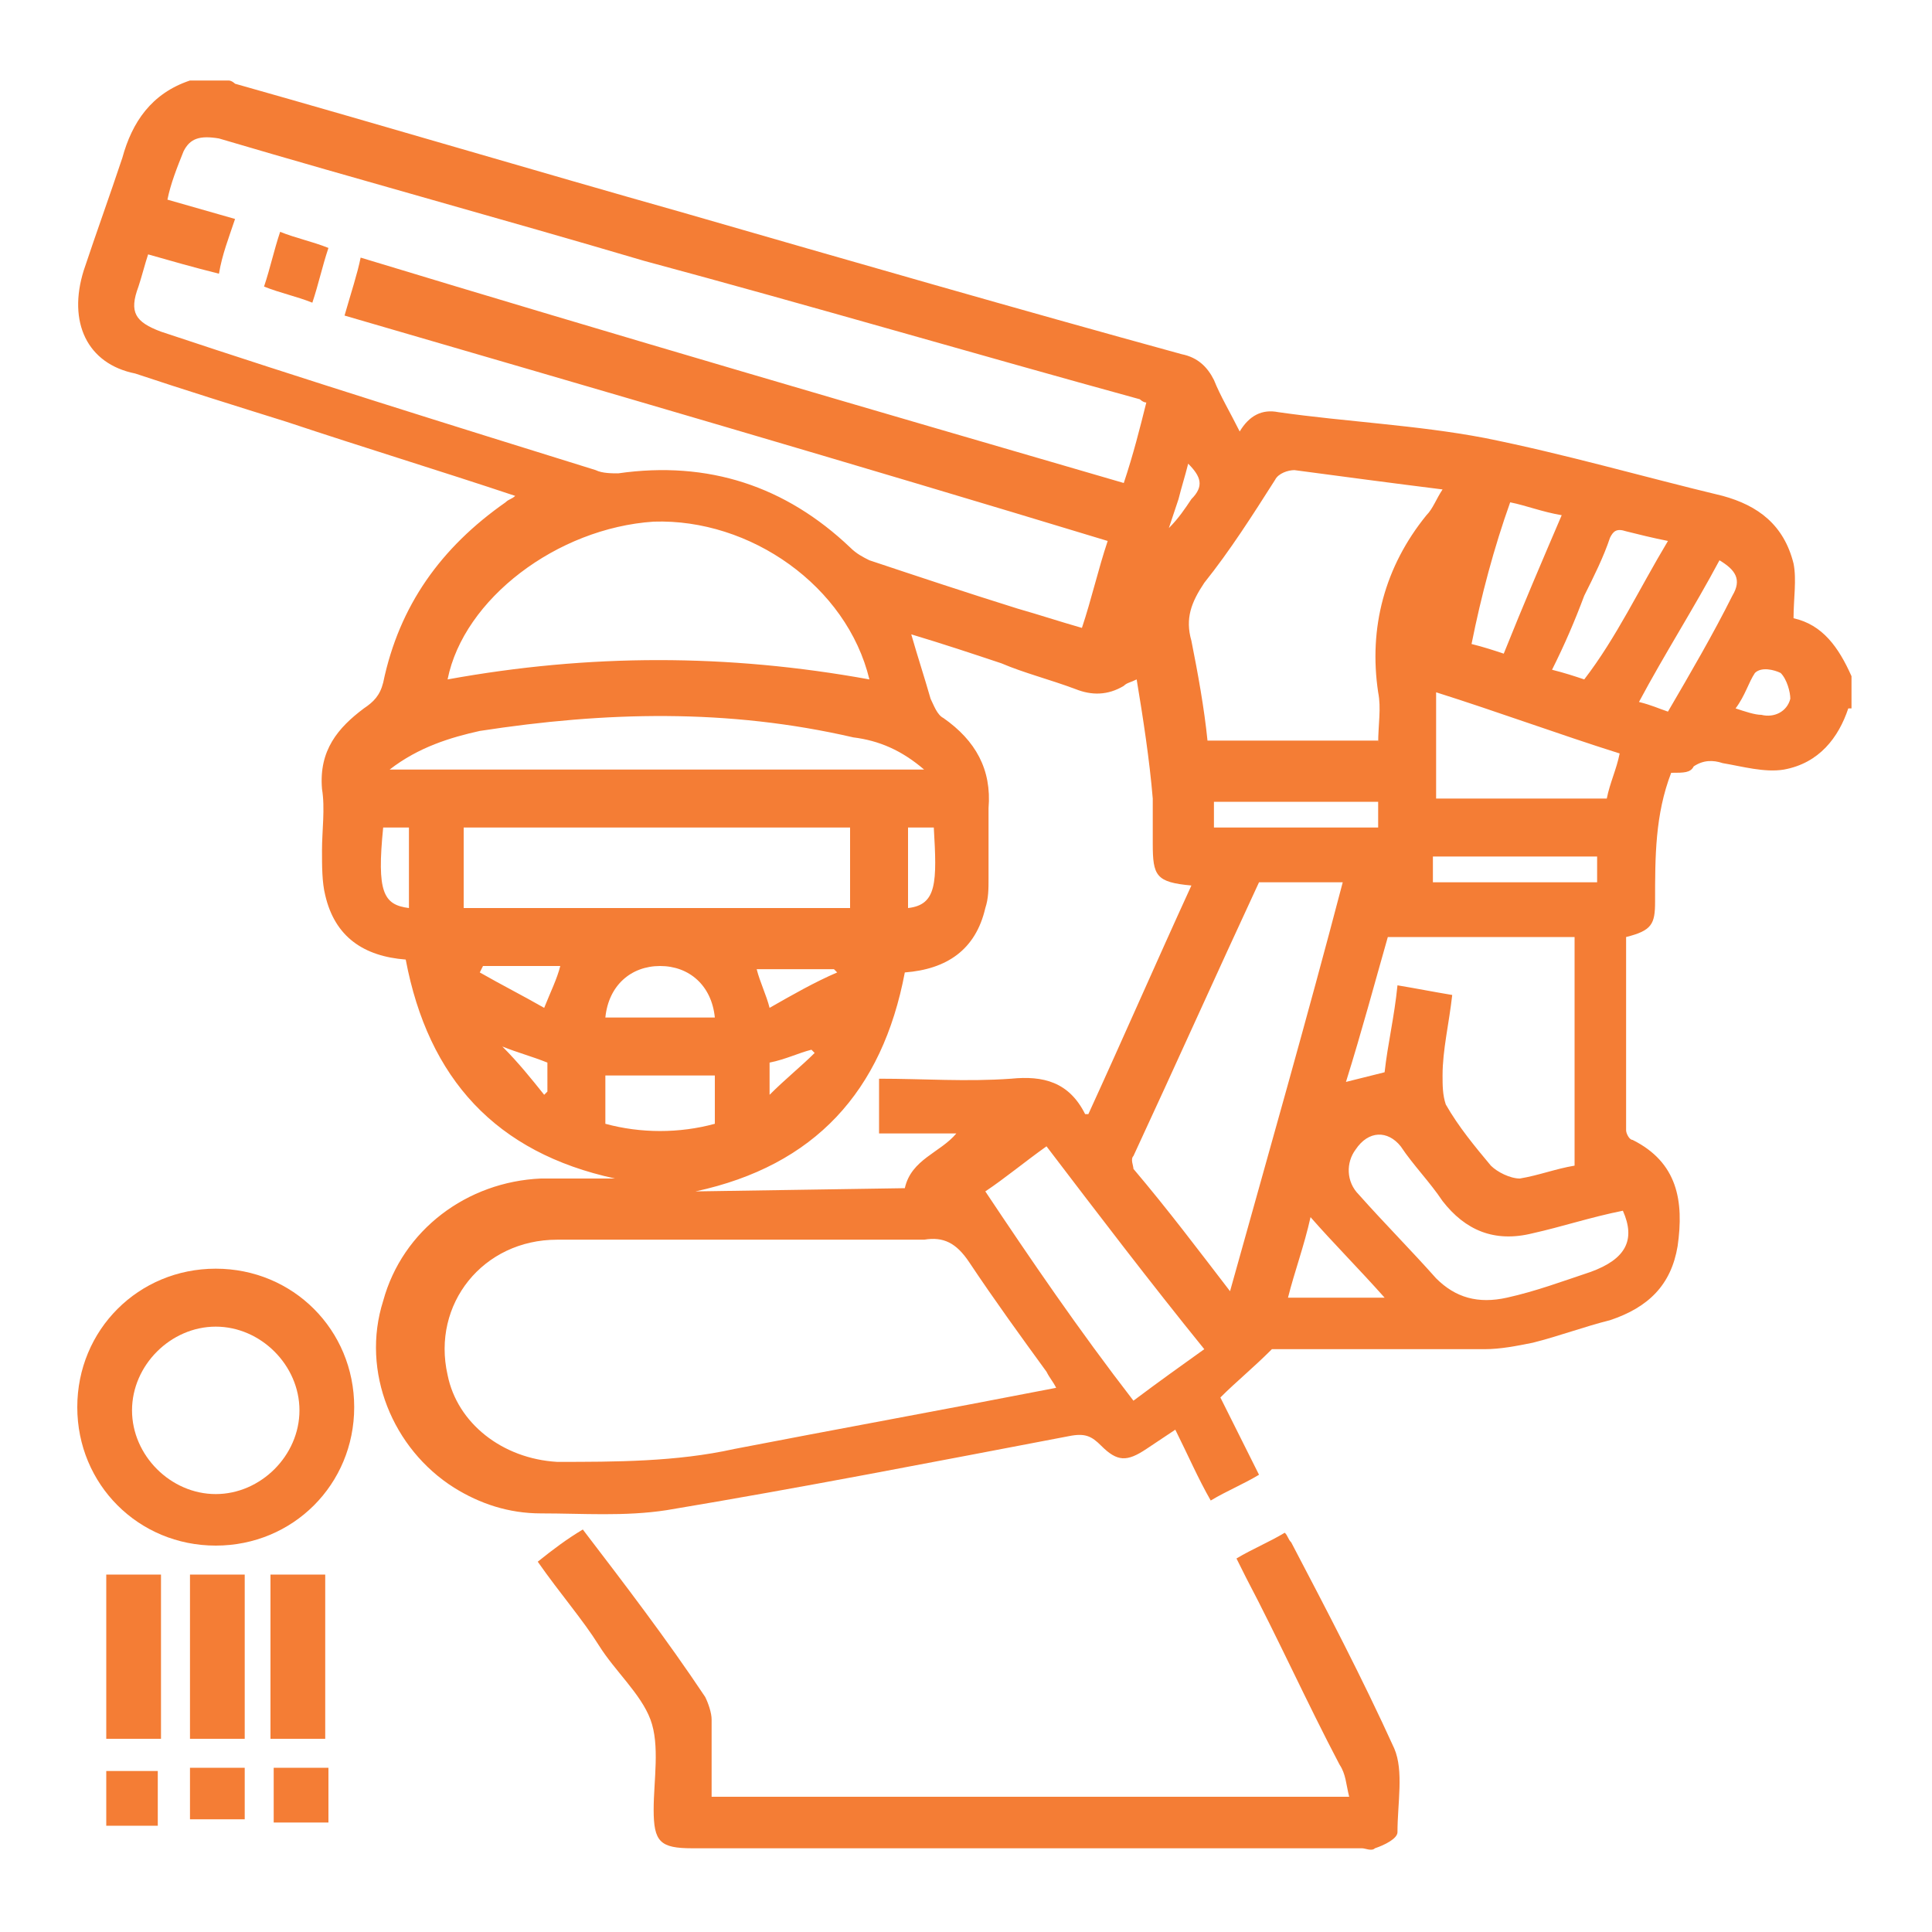
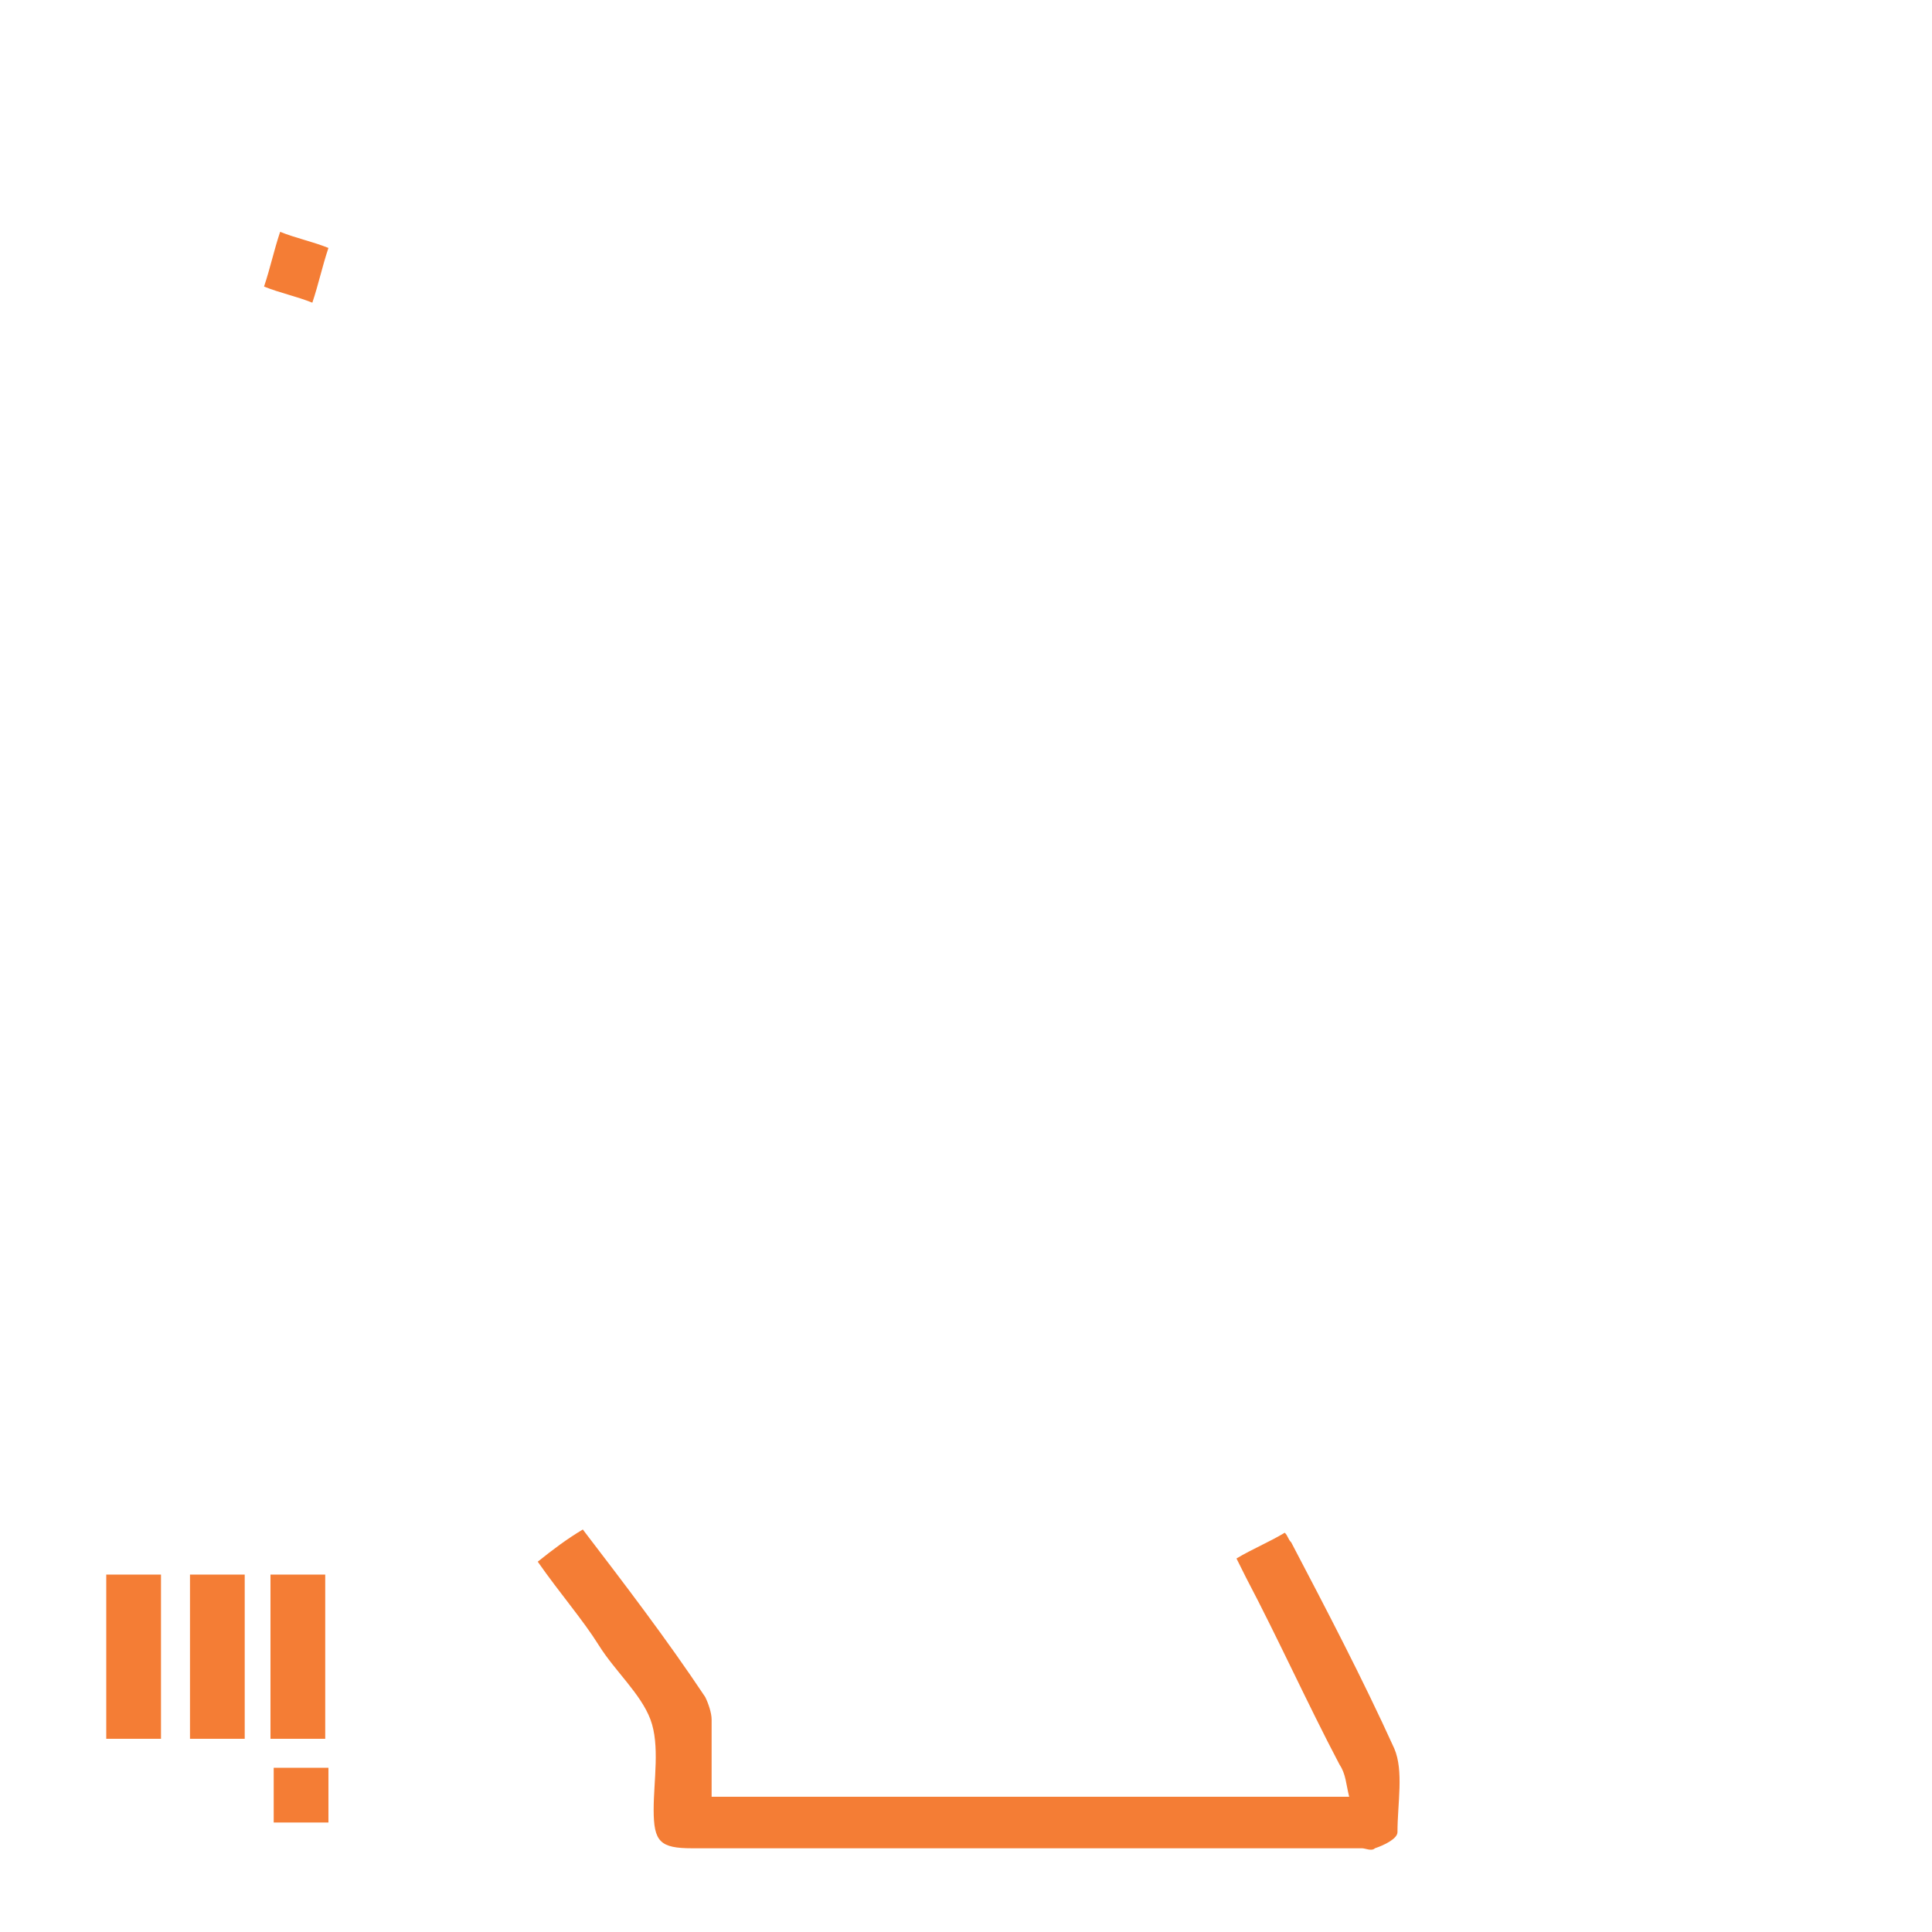
<svg xmlns="http://www.w3.org/2000/svg" version="1.1" id="Layer_1" x="0px" y="0px" width="60px" height="60px" viewBox="0 0 60 60" style="enable-background:new 0 0 60 60;" xml:space="preserve">
  <style type="text/css">
	.st0{fill:#F47D35;}
</style>
  <g>
-     <path class="st0" d="M57.4,22c-0.3,0.9-0.9,1.7-2,1.9c-0.6,0.1-1.3-0.1-1.9-0.2c-0.3-0.1-0.6-0.1-0.9,0.1C52.5,24,52.3,24,51.9,24   c-0.5,1.3-0.5,2.6-0.5,4c0,0.7-0.1,0.9-0.9,1.1c0,2,0,4,0,6c0,0.1,0.1,0.3,0.2,0.3c1.4,0.7,1.6,1.9,1.4,3.3   c-0.2,1.2-0.9,1.9-2.1,2.3c-0.8,0.2-1.6,0.5-2.4,0.7c-0.5,0.1-1,0.2-1.5,0.2c-2.3,0-4.5,0-6.6,0c-0.6,0.6-1.1,1-1.6,1.5   c0.4,0.8,0.8,1.6,1.2,2.4c-0.5,0.3-1,0.5-1.5,0.8c-0.4-0.7-0.7-1.4-1.1-2.2c-0.3,0.2-0.6,0.4-0.9,0.6c-0.6,0.4-0.9,0.4-1.4-0.1   c-0.3-0.3-0.5-0.4-1-0.3c-4.2,0.8-8.3,1.6-12.5,2.3c-1.3,0.2-2.6,0.1-3.9,0.1c-1,0-1.9-0.3-2.7-0.8c-1.9-1.2-2.9-3.6-2.2-5.8   c0.6-2.2,2.6-3.7,4.9-3.8c0.7,0,1.5,0,2.3,0c-3.7-0.8-5.8-3.1-6.5-6.8c-1.3-0.1-2.2-0.7-2.5-2c-0.1-0.4-0.1-0.9-0.1-1.4   c0-0.6,0.1-1.3,0-1.9c-0.1-1.2,0.5-1.9,1.3-2.5c0.3-0.2,0.5-0.4,0.6-0.8c0.5-2.4,1.8-4.2,3.8-5.6c0.1-0.1,0.2-0.1,0.3-0.2   c-2.4-0.8-4.7-1.5-7.1-2.3c-1.6-0.5-3.2-1-4.7-1.5C2.7,11.3,2.1,10,2.6,8.4C3,7.2,3.4,6.1,3.8,4.9c0.3-1.1,0.9-2,2.1-2.4h1.2   c0.1,0,0.2,0.1,0.2,0.1c4.6,1.3,9.3,2.7,13.9,4c5.2,1.5,10.4,3,15.5,4.4c0.5,0.1,0.8,0.4,1,0.8c0.2,0.5,0.5,1,0.8,1.6   c0.3-0.5,0.7-0.7,1.2-0.6c2.1,0.3,4.3,0.4,6.4,0.8c2.5,0.5,4.9,1.2,7.4,1.8c1.1,0.3,1.9,0.9,2.2,2.1c0.1,0.5,0,1.1,0,1.7   c0.9,0.2,1.4,0.9,1.8,1.8v1H57.4z M4.6,7.9c-0.1,0.3-0.2,0.7-0.3,1C4,9.7,4.2,10,5,10.3c4.5,1.5,9,2.9,13.5,4.3   c0.2,0.1,0.5,0.1,0.7,0.1c2.8-0.4,5.2,0.4,7.2,2.3c0.2,0.2,0.4,0.3,0.6,0.4c1.5,0.5,3,1,4.6,1.5c0.7,0.2,1.3,0.4,2,0.6   c0.3-0.9,0.5-1.8,0.8-2.7c-7.9-2.4-15.8-4.7-23.7-7c0.2-0.7,0.4-1.3,0.5-1.8c7.9,2.4,15.8,4.7,23.7,7c0.3-0.9,0.5-1.7,0.7-2.5   c-0.1,0-0.2-0.1-0.2-0.1C30.3,11,25.2,9.5,20,8.1c-4.4-1.3-8.8-2.5-13.2-3.8c-0.6-0.1-0.9,0-1.1,0.4c-0.2,0.5-0.4,1-0.5,1.5   c0.7,0.2,1.4,0.4,2.1,0.6C7.1,7.4,6.9,7.9,6.8,8.5C6,8.3,5.3,8.1,4.6,7.9 M32.8,43.1c-0.1-0.2-0.2-0.3-0.3-0.5   c-0.8-1.1-1.6-2.2-2.4-3.4c-0.4-0.6-0.8-0.8-1.4-0.7c-3.8,0-7.6,0-11.4,0c-2.3,0-3.9,2-3.4,4.2c0.3,1.5,1.7,2.6,3.4,2.7   c1.8,0,3.7,0,5.5-0.4C25.9,44.4,29.2,43.8,32.8,43.1 M28.1,36.9c0.2-0.9,1.1-1.1,1.6-1.7h-2.4v-1.7c1.4,0,2.7,0.1,4.1,0   c1-0.1,1.8,0.1,2.3,1.1h0.1c1.1-2.4,2.1-4.7,3.2-7.1c-1.1-0.1-1.2-0.3-1.2-1.3c0-0.5,0-1,0-1.4c-0.1-1.2-0.3-2.5-0.5-3.7   c-0.2,0.1-0.3,0.1-0.4,0.2c-0.5,0.3-1,0.3-1.5,0.1c-0.8-0.3-1.6-0.5-2.3-0.8c-0.9-0.3-1.8-0.6-2.8-0.9c0.2,0.7,0.4,1.3,0.6,2   c0.1,0.2,0.2,0.5,0.4,0.6c1,0.7,1.5,1.6,1.4,2.8c0,0.7,0,1.5,0,2.2c0,0.3,0,0.6-0.1,0.9c-0.3,1.3-1.2,1.9-2.5,2   c-0.7,3.7-2.8,6-6.5,6.8L28.1,36.9L28.1,36.9z M42.8,23.1c0-0.6,0.1-1.1,0-1.6c-0.3-2,0.2-3.9,1.5-5.5c0.2-0.2,0.3-0.5,0.5-0.8   c-1.6-0.2-3.1-0.4-4.6-0.6c-0.2,0-0.5,0.1-0.6,0.3c-0.7,1.1-1.4,2.2-2.2,3.2c-0.4,0.6-0.6,1.1-0.4,1.8c0.2,1,0.4,2.1,0.5,3.1h5.3   V23.1z M13.9,21.1c4.4-0.8,8.7-0.8,13.1,0c-0.7-2.9-3.7-5-6.7-4.9C17.3,16.4,14.4,18.6,13.9,21.1 M38.2,40.1   c1.2-4.3,2.4-8.5,3.5-12.7h-2.6c-1.3,2.8-2.6,5.7-3.9,8.5c-0.1,0.1,0,0.3,0,0.4C36.3,37.6,37.2,38.8,38.2,40.1 M41.8,33.6   c0.4-0.1,0.8-0.2,1.2-0.3c0.1-0.9,0.3-1.7,0.4-2.7c0.6,0.1,1.1,0.2,1.7,0.3c-0.1,0.9-0.3,1.7-0.3,2.5c0,0.3,0,0.6,0.1,0.9   c0.4,0.7,0.9,1.3,1.4,1.9c0.2,0.2,0.6,0.4,0.9,0.4c0.6-0.1,1.1-0.3,1.7-0.4v-7.1h-5.8C42.7,30.5,42.3,32,41.8,33.6 M26.4,25.7h-12   v2.5h12V25.7z M12.1,23.9h16.6c-0.7-0.6-1.4-0.9-2.2-1c-3.9-0.9-7.7-0.8-11.6-0.2C14,22.9,13,23.2,12.1,23.9 M35.2,43.5   c0.8-0.6,1.5-1.1,2.2-1.6c-1.7-2.1-3.3-4.2-4.9-6.3c-0.7,0.5-1.3,1-1.9,1.4C32,39.1,33.5,41.3,35.2,43.5 M50.4,37.6   c-1,0.2-1.9,0.5-2.8,0.7c-1.2,0.3-2.1-0.1-2.8-1c-0.4-0.6-0.9-1.1-1.3-1.7c-0.4-0.5-1-0.5-1.4,0.1c-0.3,0.4-0.3,1,0.1,1.4   c0.8,0.9,1.6,1.7,2.4,2.6c0.6,0.6,1.3,0.8,2.2,0.6s1.7-0.5,2.6-0.8C50.5,39.1,50.8,38.5,50.4,37.6 M50.3,23.4   c-1.9-0.6-3.8-1.3-5.7-1.9v3.3h5.3C50,24.3,50.2,23.9,50.3,23.4 M51.8,16.8c-0.5-0.1-0.9-0.2-1.3-0.3c-0.3-0.1-0.4,0-0.5,0.2   c-0.2,0.6-0.5,1.2-0.8,1.8c-0.3,0.8-0.6,1.5-1,2.3c0.4,0.1,0.7,0.2,1,0.3C50.2,19.8,50.9,18.3,51.8,16.8 M45.7,20   c0.4,0.1,0.7,0.2,1,0.3c0.6-1.5,1.2-2.9,1.8-4.3c-0.6-0.1-1.1-0.3-1.6-0.4C46.4,17,46,18.5,45.7,20 M18.8,33.4v1.5   c1.1,0.3,2.3,0.3,3.4,0v-1.5H18.8z M42.8,24.9h-5.1v0.8h5.1V24.9z M44.5,27.4h5.1v-0.8h-5.1V27.4z M18.8,31.6h3.4   c-0.1-1-0.8-1.6-1.7-1.6C19.6,30,18.9,30.6,18.8,31.6 M51.8,22.1c0.7-1.2,1.4-2.4,2-3.6c0.3-0.5,0.1-0.8-0.4-1.1   c-0.8,1.5-1.7,2.9-2.5,4.4C51.3,21.9,51.5,22,51.8,22.1 M40.7,37.8c-0.2,0.9-0.5,1.7-0.7,2.5h3C42.2,39.4,41.4,38.6,40.7,37.8    M28.2,28.2c0.9-0.1,0.9-0.8,0.8-2.5h-0.8V28.2z M11.9,25.7c-0.2,2,0,2.4,0.8,2.5v-2.5H11.9z M53.9,22c0.3,0.1,0.6,0.2,0.8,0.2   c0.4,0.1,0.8-0.1,0.9-0.5c0-0.2-0.1-0.6-0.3-0.8c-0.2-0.1-0.6-0.2-0.8,0C54.3,21.2,54.2,21.6,53.9,22 M17.4,30H15l-0.1,0.2   c0.7,0.4,1.3,0.7,2,1.1C17.1,30.8,17.3,30.4,17.4,30 M26,30.2l-0.1-0.1h-2.4c0.1,0.4,0.3,0.8,0.4,1.2C24.6,30.9,25.3,30.5,26,30.2    M17,33c-0.5-0.2-0.9-0.3-1.4-0.5c0.5,0.5,0.9,1,1.3,1.5l0.1-0.1V33z M23.9,33v1c0.5-0.5,1-0.9,1.4-1.3l-0.1-0.1   C24.8,32.7,24.4,32.9,23.9,33 M36.9,14.4c-0.1,0.4-0.2,0.7-0.3,1.1c-0.1,0.3-0.2,0.6-0.3,0.9c0.3-0.3,0.5-0.6,0.7-0.9   C37.4,15.1,37.3,14.8,36.9,14.4" />
    <path class="st0" d="M16.7,48.5c0.5-0.4,0.9-0.7,1.4-1c1.3,1.7,2.6,3.4,3.8,5.2c0.1,0.2,0.2,0.5,0.2,0.7c0,0.8,0,1.6,0,2.4h19.8   c-0.1-0.4-0.1-0.7-0.3-1c-1-1.9-1.9-3.9-2.9-5.8c-0.1-0.2-0.2-0.4-0.3-0.6c0.5-0.3,1-0.5,1.5-0.8c0.1,0.1,0.1,0.2,0.2,0.3   c1.1,2.1,2.2,4.2,3.2,6.4c0.3,0.7,0.1,1.7,0.1,2.6c0,0.2-0.4,0.4-0.7,0.5c-0.1,0.1-0.3,0-0.4,0c-6.9,0-13.9,0-20.8,0   c-1,0-1.2-0.2-1.2-1.2c0-0.9,0.2-2-0.1-2.8c-0.3-0.8-1.1-1.5-1.6-2.3C18.1,50.3,17.4,49.5,16.7,48.5" />
-     <path class="st0" d="M6.7,39.4c2.4,0,4.3,1.9,4.3,4.3c0,2.4-1.9,4.3-4.3,4.3s-4.3-1.9-4.3-4.3C2.4,41.3,4.3,39.4,6.7,39.4    M6.7,41.2c-1.4,0-2.6,1.2-2.6,2.6c0,1.4,1.2,2.6,2.6,2.6s2.6-1.2,2.6-2.6S8.1,41.2,6.7,41.2" />
    <rect x="3.3" y="48.9" class="st0" width="1.7" height="5.1" />
    <rect x="5.9" y="48.9" class="st0" width="1.7" height="5.1" />
    <rect x="8.4" y="48.9" class="st0" width="1.7" height="5.1" />
-     <rect x="3.3" y="55" class="st0" width="1.6" height="1.7" />
-     <rect x="5.9" y="54.9" class="st0" width="1.7" height="1.6" />
    <rect x="8.5" y="54.9" class="st0" width="1.7" height="1.7" />
    <path class="st0" d="M8.2,8.9c0.2-0.6,0.3-1.1,0.5-1.7c0.5,0.2,1,0.3,1.5,0.5C10,8.3,9.9,8.8,9.7,9.4C9.2,9.2,8.7,9.1,8.2,8.9" />
  </g>
</svg>